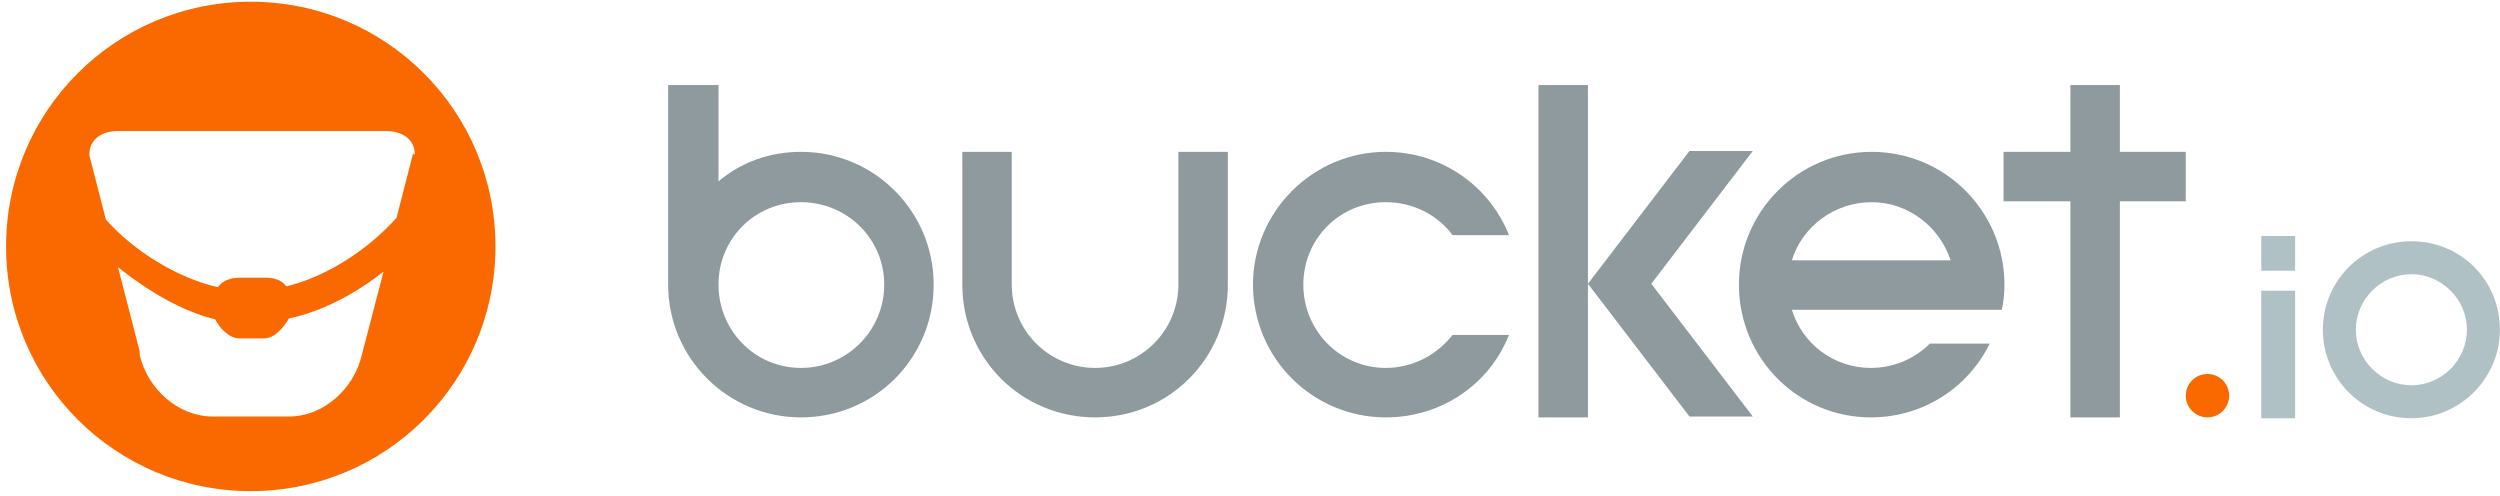
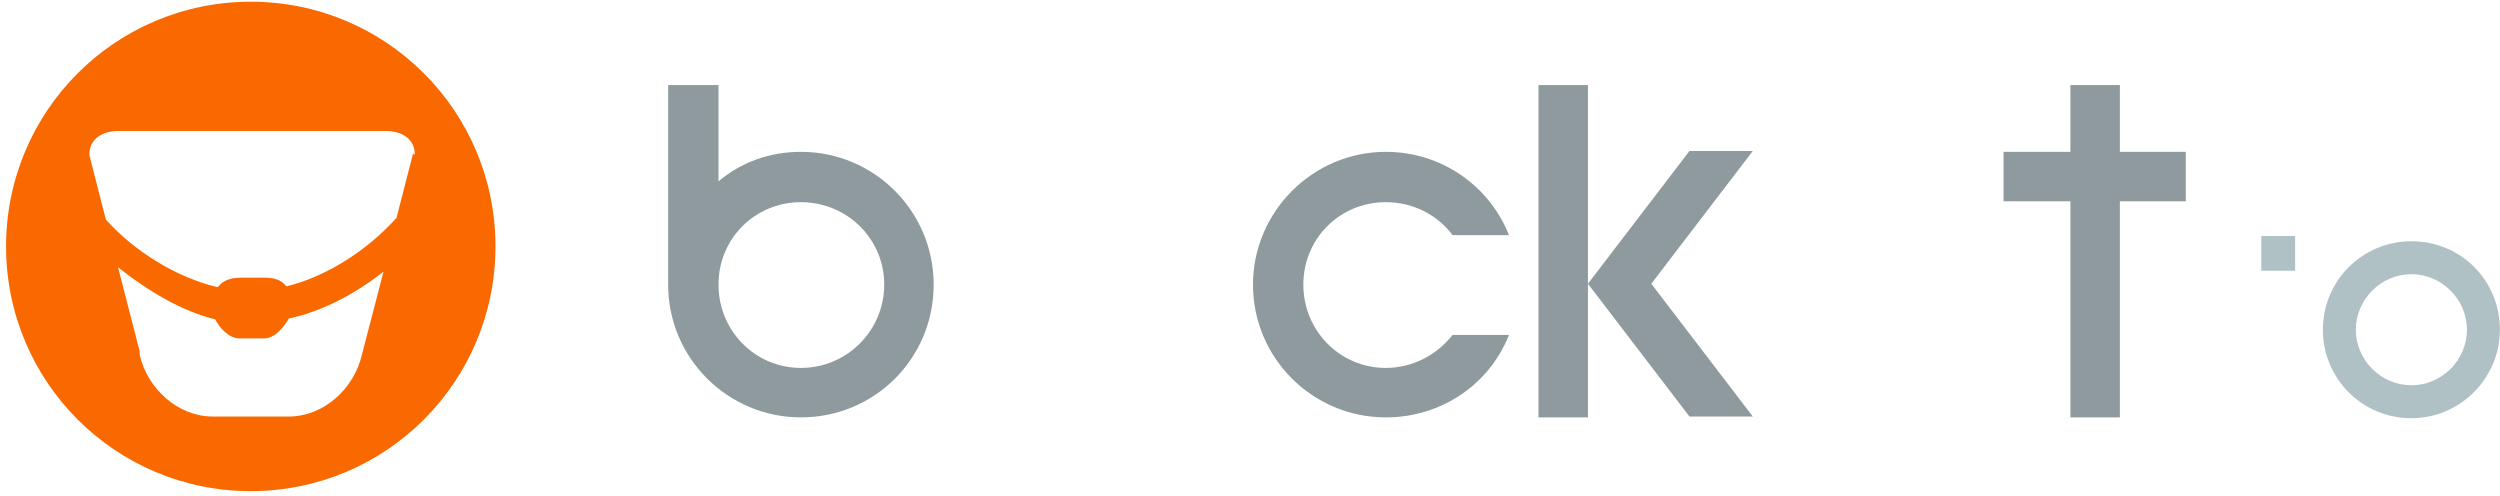
<svg xmlns="http://www.w3.org/2000/svg" width="126px" height="25px" viewBox="0 0 126 25" version="1.1">
  <title>Layer_1</title>
  <desc>Created with Sketch.</desc>
  <defs />
  <g id="Page-1" stroke="none" stroke-width="1" fill="none" fill-rule="evenodd">
    <g id="segmentation-funnel-was-not-found" transform="translate(-186, -331)">
      <g id="Layer_1" transform="translate(186, 331)">
        <g id="Group" transform="translate(33.675, 3.936)" fill="#8E9A9E">
          <path d="M13.382,10.408 C13.382,14.126 10.408,17.1 6.691,17.1 C3.018,17.1 0,14.126 0,10.408 L0,0.35 L2.537,0.35 L2.537,5.204 C3.674,4.242 5.117,3.717 6.691,3.717 C10.408,3.717 13.382,6.735 13.382,10.408 L13.382,10.408 Z M10.89,10.408 C10.89,8.091 9.009,6.254 6.691,6.254 C4.373,6.254 2.537,8.091 2.537,10.408 C2.537,12.726 4.373,14.607 6.691,14.607 C9.009,14.607 10.89,12.726 10.89,10.408 L10.89,10.408 Z" id="Shape" />
-           <path d="M25.715,3.717 L28.208,3.717 L28.208,10.408 C28.208,14.126 25.234,17.1 21.517,17.1 C17.799,17.1 14.826,14.126 14.826,10.408 L14.826,3.717 L17.318,3.717 L17.318,10.408 C17.318,12.726 19.199,14.607 21.517,14.607 C23.835,14.607 25.715,12.726 25.715,10.408 L25.715,3.717 L25.715,3.717 Z" id="Shape" />
          <path d="M29.476,10.408 C29.476,6.735 32.494,3.717 36.167,3.717 C39.01,3.717 41.415,5.467 42.377,7.916 L39.535,7.916 C38.791,6.91 37.567,6.254 36.167,6.254 C33.849,6.254 32.013,8.091 32.013,10.408 C32.013,12.726 33.849,14.607 36.167,14.607 C37.523,14.607 38.748,13.951 39.535,12.945 L42.377,12.945 C41.415,15.394 39.01,17.1 36.167,17.1 C32.494,17.1 29.476,14.126 29.476,10.408 L29.476,10.408 Z" id="Shape" />
          <path d="M46.357,17.1 L43.864,17.1 L43.864,0.35 L46.357,0.35 L46.357,10.365 L46.357,17.1 L46.357,17.1 Z M51.474,17.056 L46.357,10.365 L51.474,3.674 L54.666,3.674 L49.55,10.365 L54.666,17.056 L51.474,17.056 L51.474,17.056 Z" id="Shape" />
-           <path d="M53.967,10.408 C53.967,6.735 56.941,3.717 60.658,3.717 C64.375,3.717 67.349,6.735 67.349,10.408 C67.349,10.846 67.305,11.283 67.218,11.677 L56.634,11.677 C57.159,13.382 58.734,14.607 60.614,14.607 C61.795,14.607 62.845,14.126 63.588,13.382 L66.606,13.382 C65.512,15.613 63.238,17.1 60.614,17.1 C56.941,17.1 53.967,14.126 53.967,10.408 L53.967,10.408 Z M56.634,9.184 L64.638,9.184 C64.069,7.478 62.495,6.254 60.658,6.254 C58.777,6.254 57.159,7.478 56.634,9.184 L56.634,9.184 Z" id="Shape" />
          <polygon id="Shape" points="73.166 3.717 76.489 3.717 76.489 6.21 73.166 6.21 73.166 17.1 70.673 17.1 70.673 6.21 67.305 6.21 67.305 3.717 70.673 3.717 70.673 0.35 73.166 0.35" />
        </g>
        <path d="M12.639,0.087 C5.817,0.087 0.306,5.598 0.306,12.42 C0.306,19.243 5.817,24.753 12.639,24.753 C19.461,24.753 24.972,19.243 24.972,12.42 C24.972,5.598 19.461,0.087 12.639,0.087 L12.639,0.087 Z M18.237,17.887 C17.843,19.592 16.312,20.992 14.563,20.992 L10.715,20.992 C8.965,20.992 7.435,19.592 7.041,17.887 L7.041,17.712 L5.948,13.47 C7.435,14.651 9.184,15.7 10.846,16.094 C11.064,16.531 11.546,17.056 12.07,17.056 L13.295,17.056 C13.863,17.056 14.301,16.487 14.563,16.05 C16.225,15.7 17.887,14.826 19.33,13.688 L18.237,17.887 L18.237,17.887 Z M20.817,7.653 L20.817,7.741 L19.986,10.977 C18.543,12.595 16.444,13.951 14.432,14.432 C14.17,14.082 13.776,13.995 13.339,13.995 L12.114,13.995 C11.633,13.995 11.239,14.126 10.977,14.476 C8.922,13.995 6.779,12.683 5.335,11.064 L4.505,7.828 L4.505,7.741 C4.505,7.697 4.505,7.872 4.505,7.785 C4.505,6.997 5.161,6.604 5.948,6.604 L19.461,6.604 C20.248,6.604 20.904,6.997 20.904,7.785 C20.817,7.828 20.817,7.61 20.817,7.653 L20.817,7.653 Z" id="Shape" fill="#FA6900" />
        <g id="Group" transform="translate(109.77, 11.808)">
-           <ellipse id="Oval" fill="#FA6900" cx="1.487" cy="8.134" rx="1.093" ry="1.093" />
          <g transform="translate(3.936, 0)" fill="#B0C1C6">
            <path d="M12.289,4.811 C12.289,7.26 10.277,9.271 7.828,9.271 C5.335,9.271 3.367,7.26 3.367,4.811 C3.367,2.318 5.379,0.35 7.828,0.35 C10.321,0.35 12.289,2.318 12.289,4.811 L12.289,4.811 Z M10.627,4.811 C10.627,3.28 9.359,2.012 7.828,2.012 C6.298,2.012 5.029,3.28 5.029,4.811 C5.029,6.341 6.298,7.61 7.828,7.61 C9.359,7.61 10.627,6.341 10.627,4.811 L10.627,4.811 Z" id="Shape" />
-             <polygon id="Shape" points="0.262 2.843 1.968 2.843 1.968 9.271 0.262 9.271" />
            <rect id="Rectangle-path" x="0.262" y="0.087" width="1.706" height="1.749" />
          </g>
        </g>
      </g>
    </g>
  </g>
</svg>